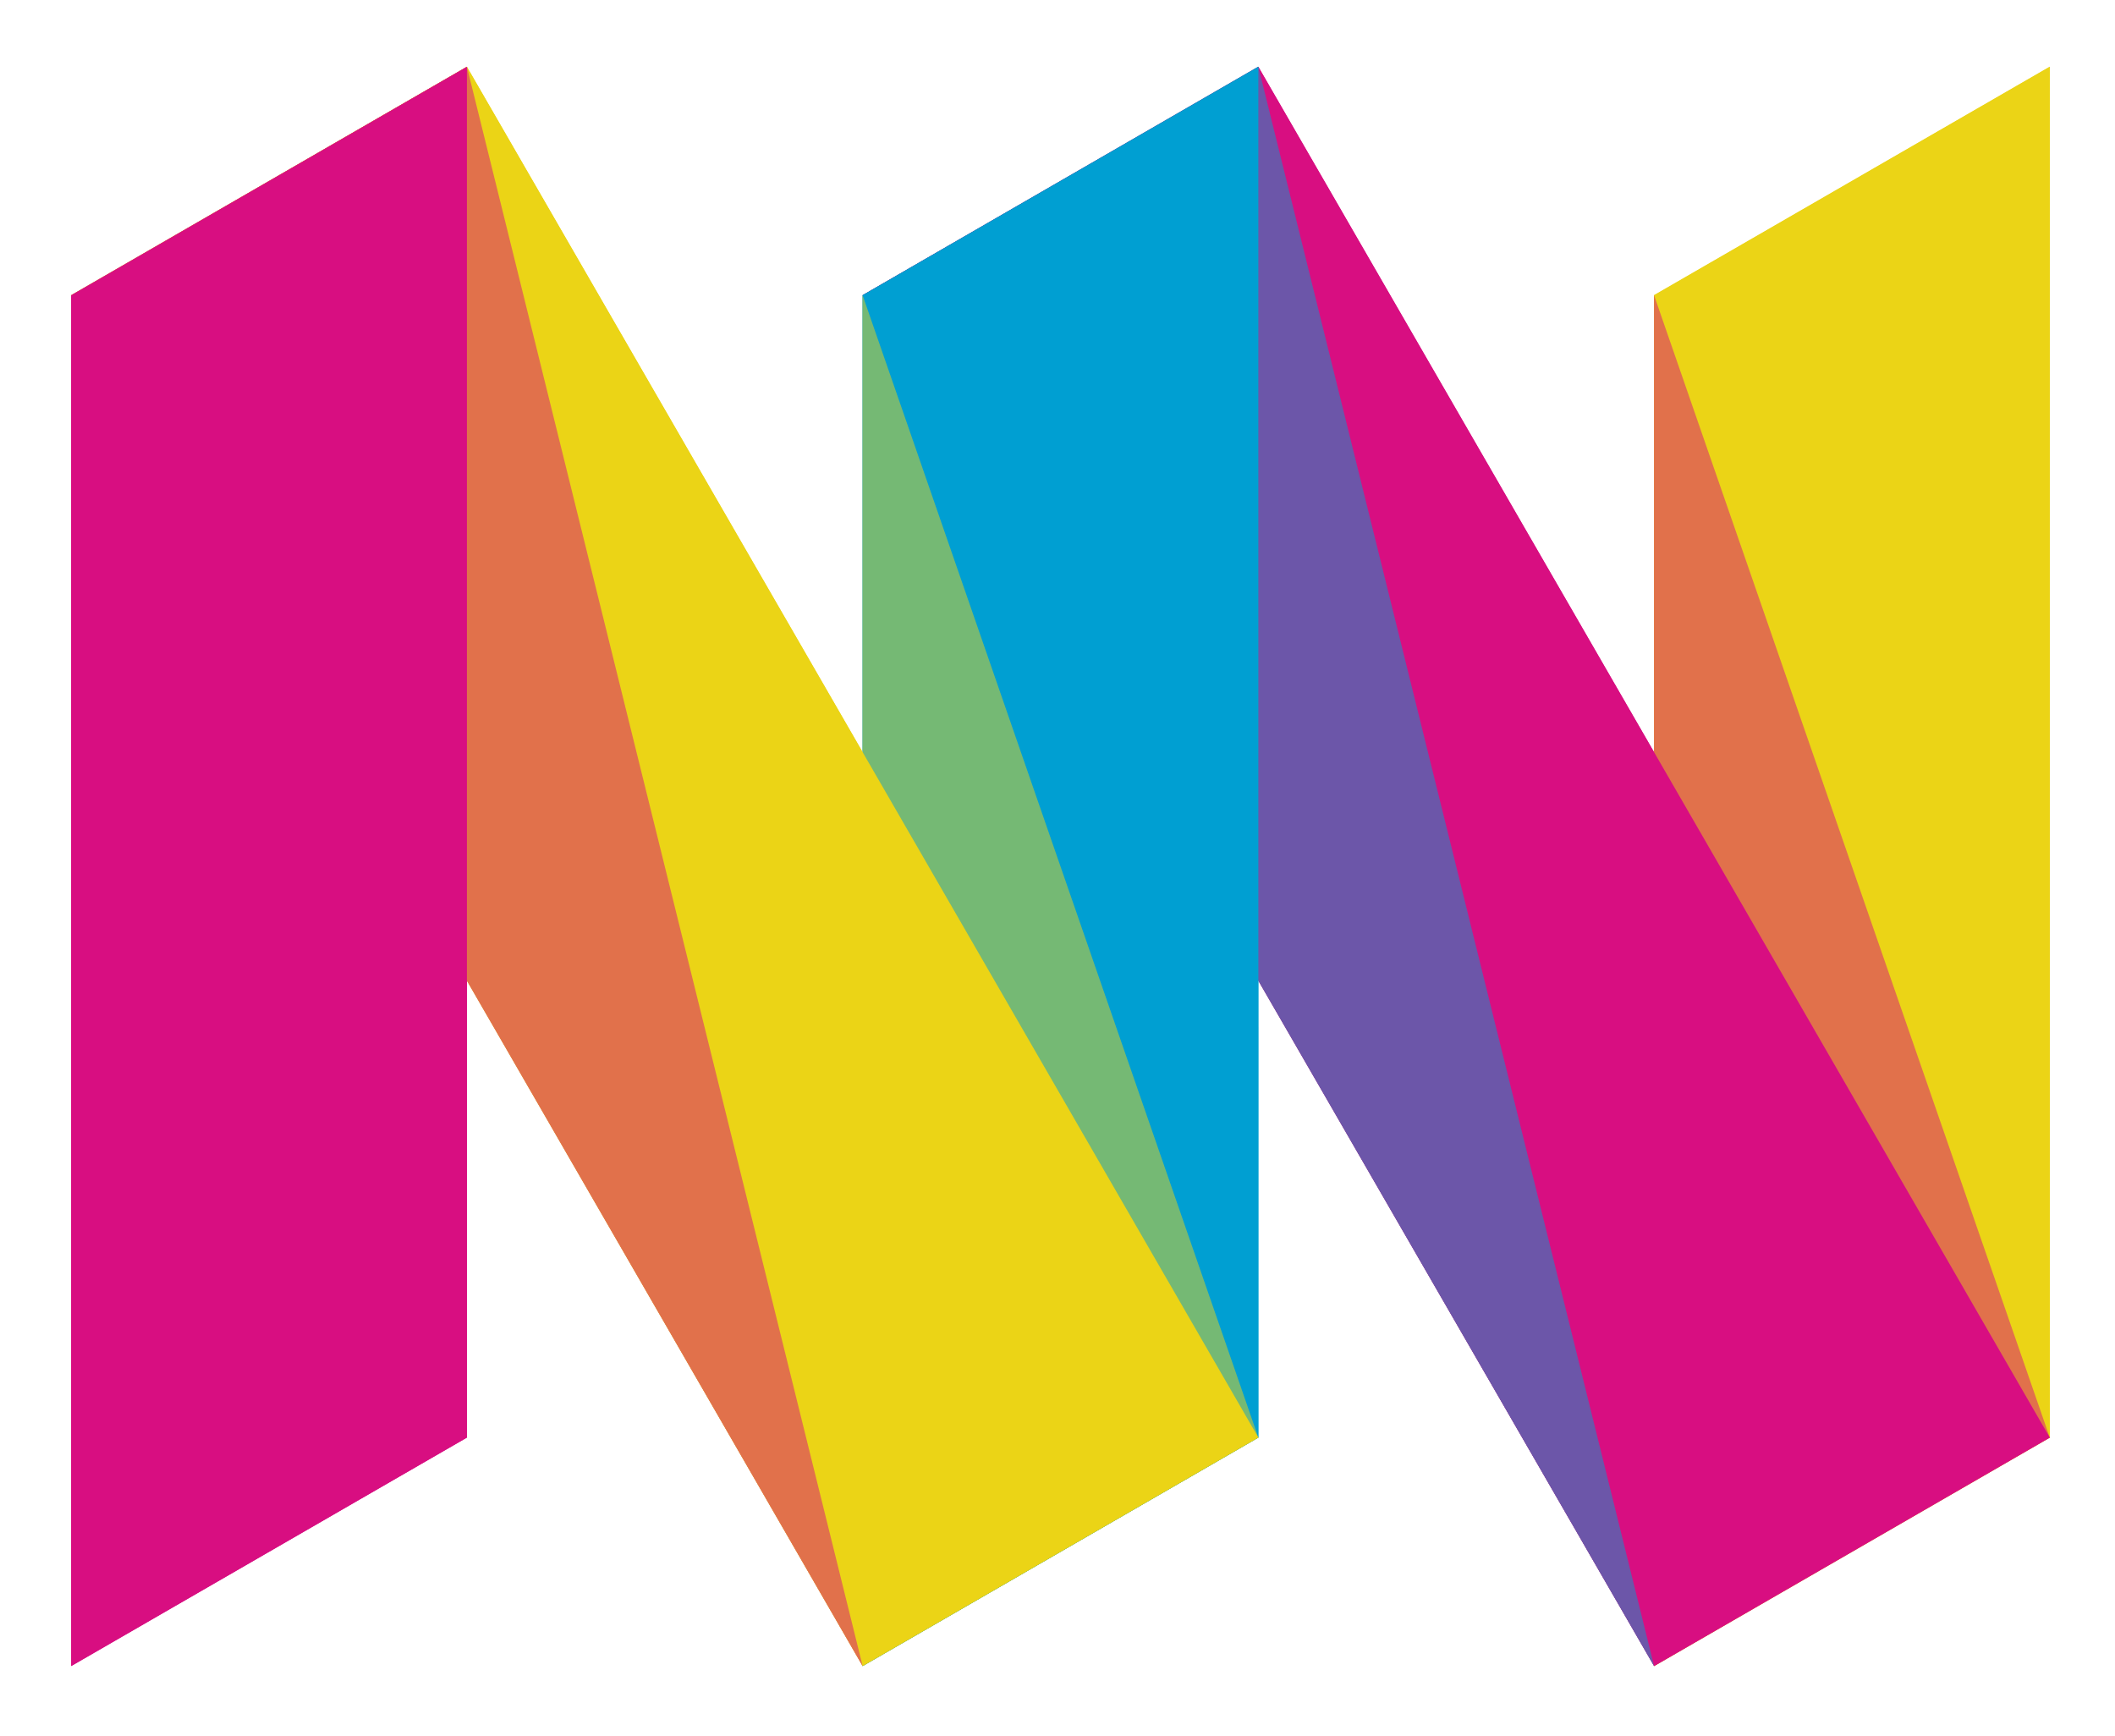
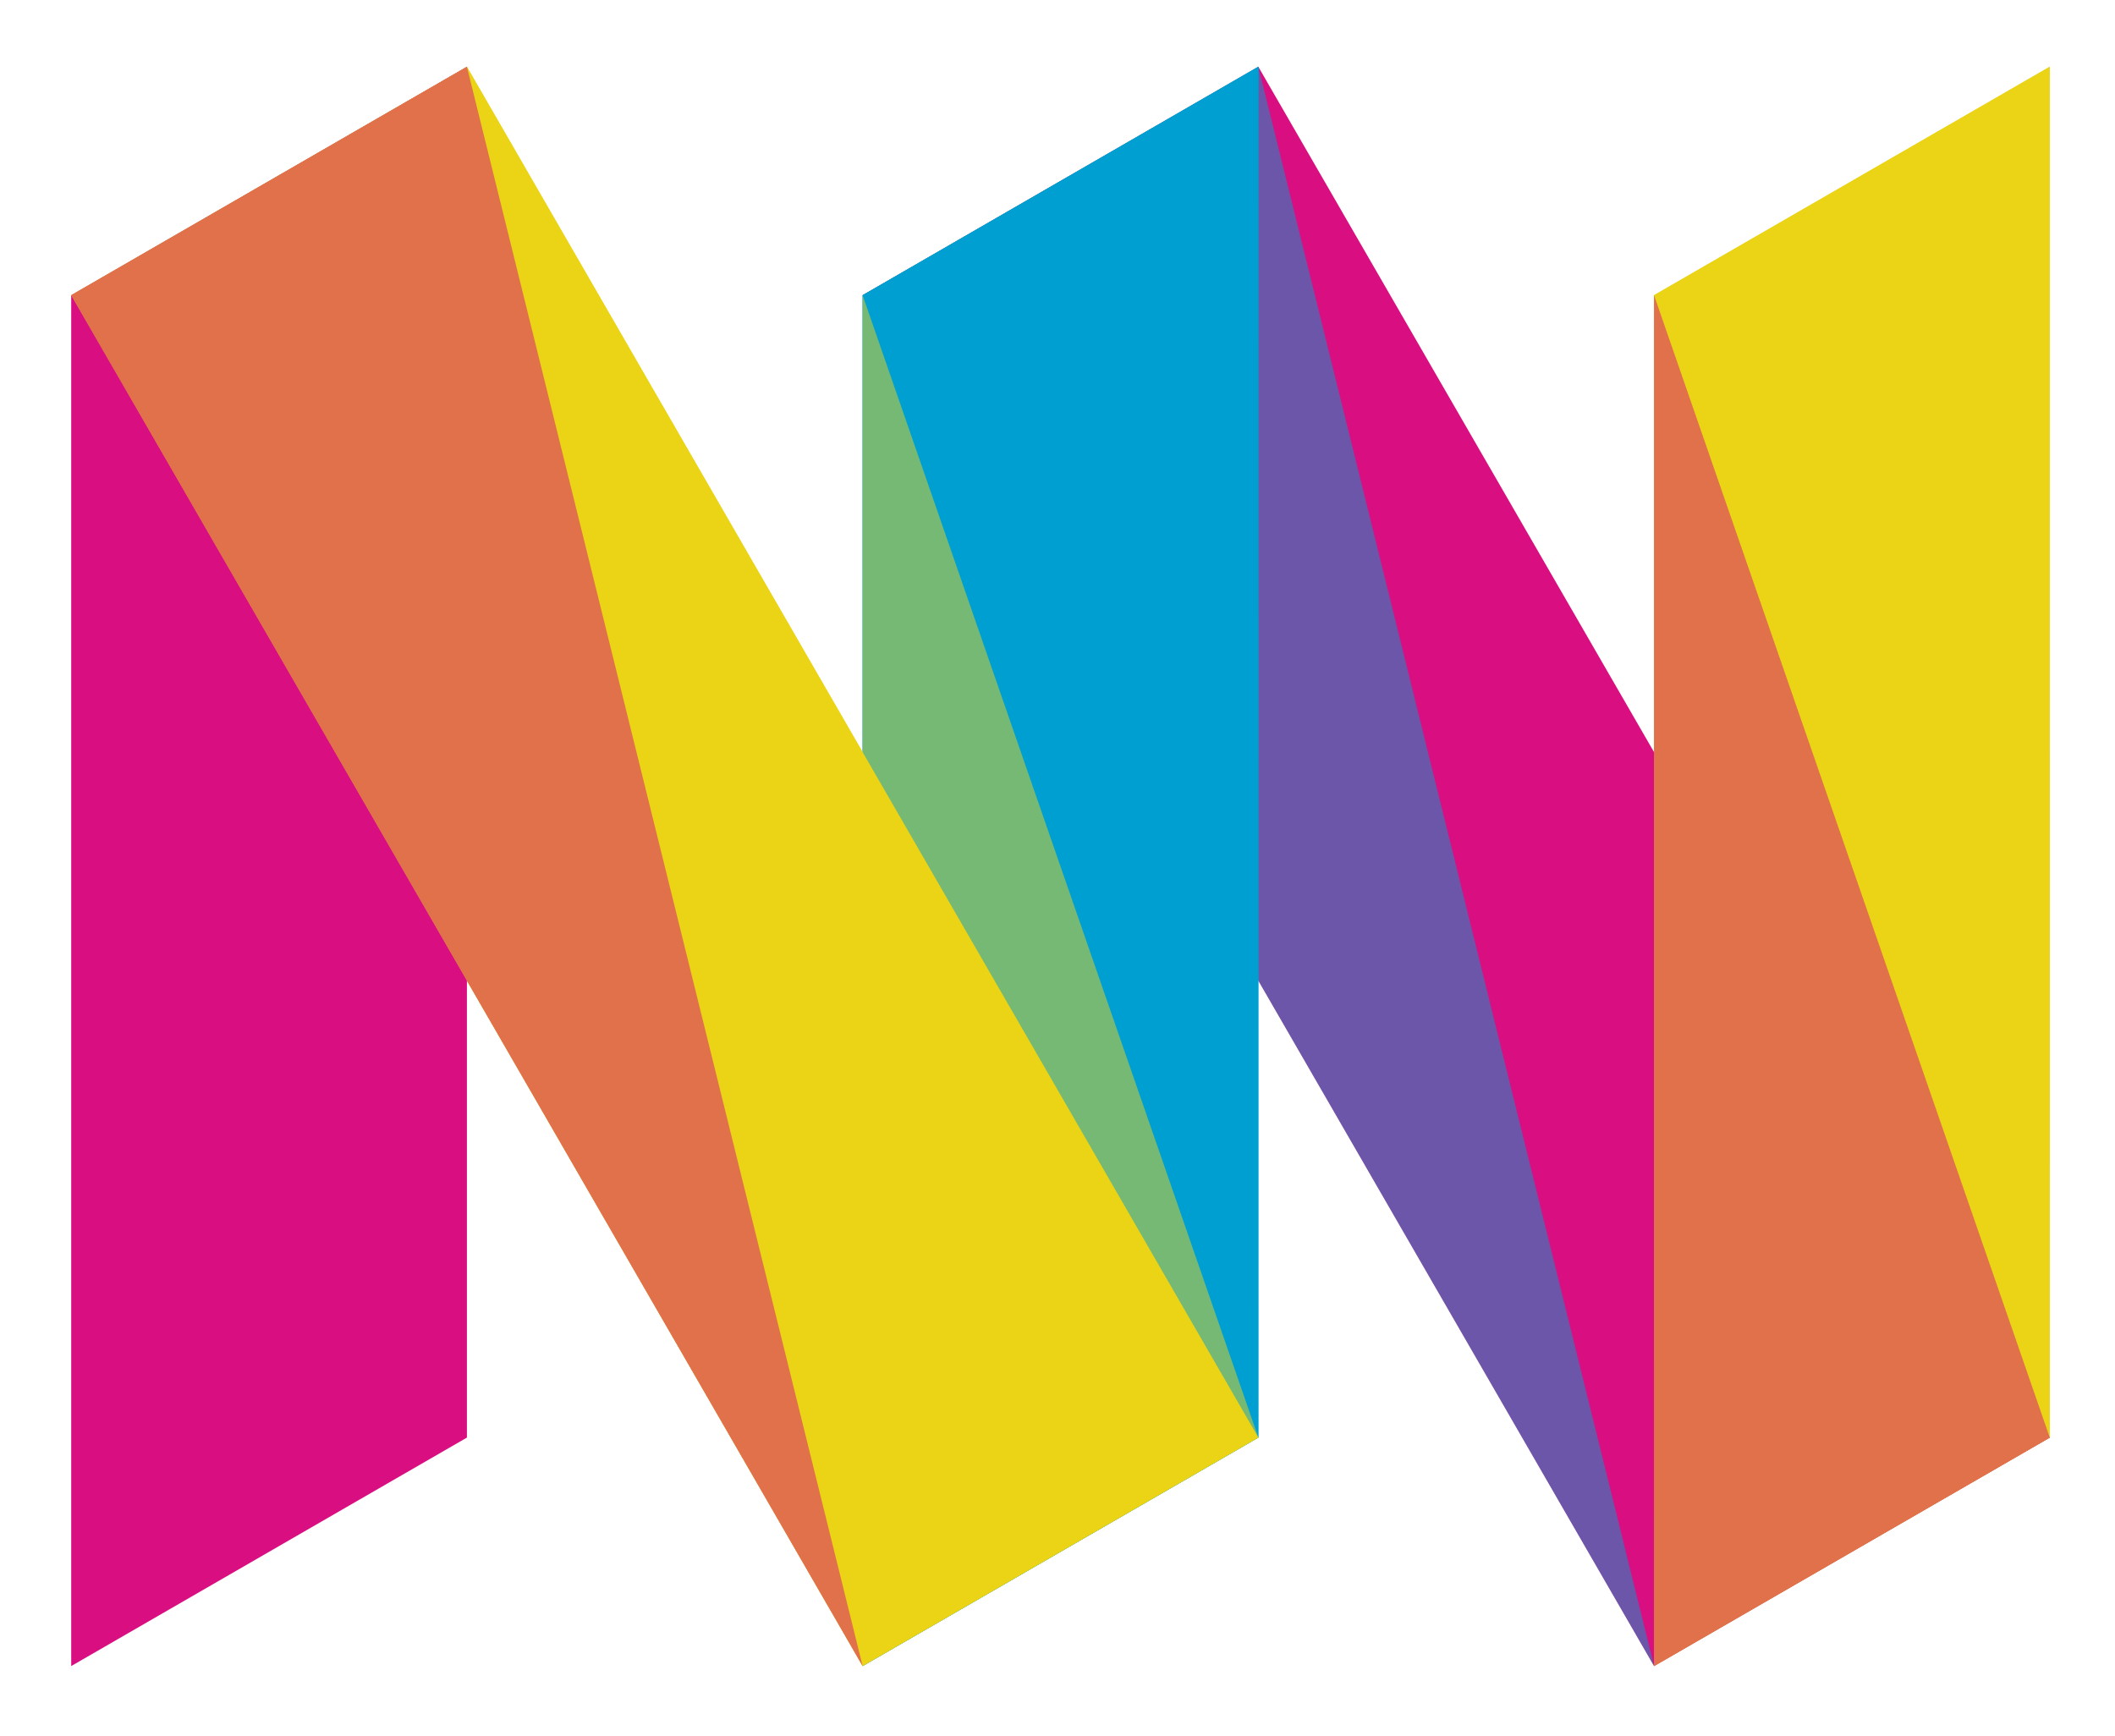
<svg xmlns="http://www.w3.org/2000/svg" width="100%" height="100%" viewBox="0 0 324 266" version="1.1" xml:space="preserve" style="fill-rule:evenodd;clip-rule:evenodd;stroke-linejoin:round;stroke-miterlimit:2;">
  <g transform="matrix(1,0,0,1,-646,-229)">
    <g>
      <g transform="matrix(0.5,0.866,-0.866,0.5,535.648,-1055.74)">
        <g>
          <g transform="matrix(1,0,0,1,181.865,-175)">
            <path d="M1151.81,455L1151.81,525L1333.68,630L1333.68,560L1151.81,455Z" style="fill:rgb(235,212,22);" />
          </g>
          <g transform="matrix(1,0,0,1,363.731,7.67386e-13)">
            <path d="M969.948,350L1151.81,455L1151.81,385L969.948,350Z" style="fill:rgb(216,14,129);fill-opacity:0.5;" />
          </g>
          <g transform="matrix(1,0,0,1,363.731,9.66338e-13)">
            <rect x="909.327" y="385" width="242.487" height="70" style="fill:rgb(216,14,129);" />
          </g>
          <g transform="matrix(1,0,0,1,60.622,-105)">
            <path d="M1212.44,490L1212.44,560L1454.92,560L1212.44,490Z" style="fill:rgb(0,159,210);fill-opacity:0.5;" />
          </g>
          <g transform="matrix(1,0,0,1,121.244,-70)">
            <path d="M1151.81,455L1151.81,525L1333.68,630L1333.68,560L1151.81,455Z" style="fill:rgb(0,159,210);" />
          </g>
          <g transform="matrix(1,0,0,1,303.109,105)">
-             <path d="M969.948,350L1151.81,455L1151.81,385L969.948,350Z" style="fill:rgb(235,212,22);fill-opacity:0.5;" />
+             <path d="M969.948,350L1151.81,385L969.948,350Z" style="fill:rgb(235,212,22);fill-opacity:0.5;" />
          </g>
          <g transform="matrix(1,0,0,1,303.109,105)">
            <rect x="909.327" y="385" width="242.487" height="70" style="fill:rgb(235,212,22);" />
          </g>
          <g transform="matrix(1.15,0,0,1,-181.865,0)">
            <path d="M1212.44,490L1212.44,560L1423.29,560L1212.44,490Z" style="fill:rgb(216,14,129);fill-opacity:0.5;" />
          </g>
          <path d="M1212.44,490L1212.44,560L1394.3,665L1394.3,595L1212.44,490Z" style="fill:rgb(216,14,129);" />
        </g>
        <g>
          <g transform="matrix(1,0,0,1,181.865,-175)">
            <path d="M1151.81,455L1151.81,525L1333.68,630L1333.68,560L1151.81,455Z" style="fill:rgb(235,212,22);" />
          </g>
          <g transform="matrix(1,0,0,1,363.731,7.67386e-13)">
            <path d="M969.948,350L1151.81,455L1151.81,385L969.948,350Z" style="fill:rgb(216,14,129);fill-opacity:0.5;" />
          </g>
          <g transform="matrix(1,0,0,1,363.731,9.66338e-13)">
-             <rect x="909.327" y="385" width="242.487" height="70" style="fill:rgb(216,14,129);" />
-           </g>
+             </g>
          <g transform="matrix(1,0,0,1,60.622,-105)">
-             <path d="M1212.44,490L1212.44,560L1454.92,560L1212.44,490Z" style="fill:rgb(0,159,210);fill-opacity:0.5;" />
-           </g>
+             </g>
          <g transform="matrix(1,0,0,1,121.244,-70)">
            <path d="M1151.81,455L1151.81,525L1333.68,630L1333.68,560L1151.81,455Z" style="fill:rgb(0,159,210);" />
          </g>
          <g transform="matrix(1,0,0,1,303.109,105)">
            <path d="M969.948,350L1151.81,455L1151.81,385L969.948,350Z" style="fill:rgb(235,212,22);fill-opacity:0.5;" />
          </g>
          <g transform="matrix(1,0,0,1,303.109,105)">
            <rect x="909.327" y="385" width="242.487" height="70" style="fill:rgb(235,212,22);" />
          </g>
          <g transform="matrix(1.15,0,0,1,-181.865,0)">
            <path d="M1212.44,490L1212.44,560L1423.29,560L1212.44,490Z" style="fill:rgb(216,14,129);fill-opacity:0.5;" />
          </g>
-           <path d="M1212.44,490L1212.44,560L1394.3,665L1394.3,595L1212.44,490Z" style="fill:rgb(216,14,129);" />
        </g>
      </g>
    </g>
  </g>
</svg>